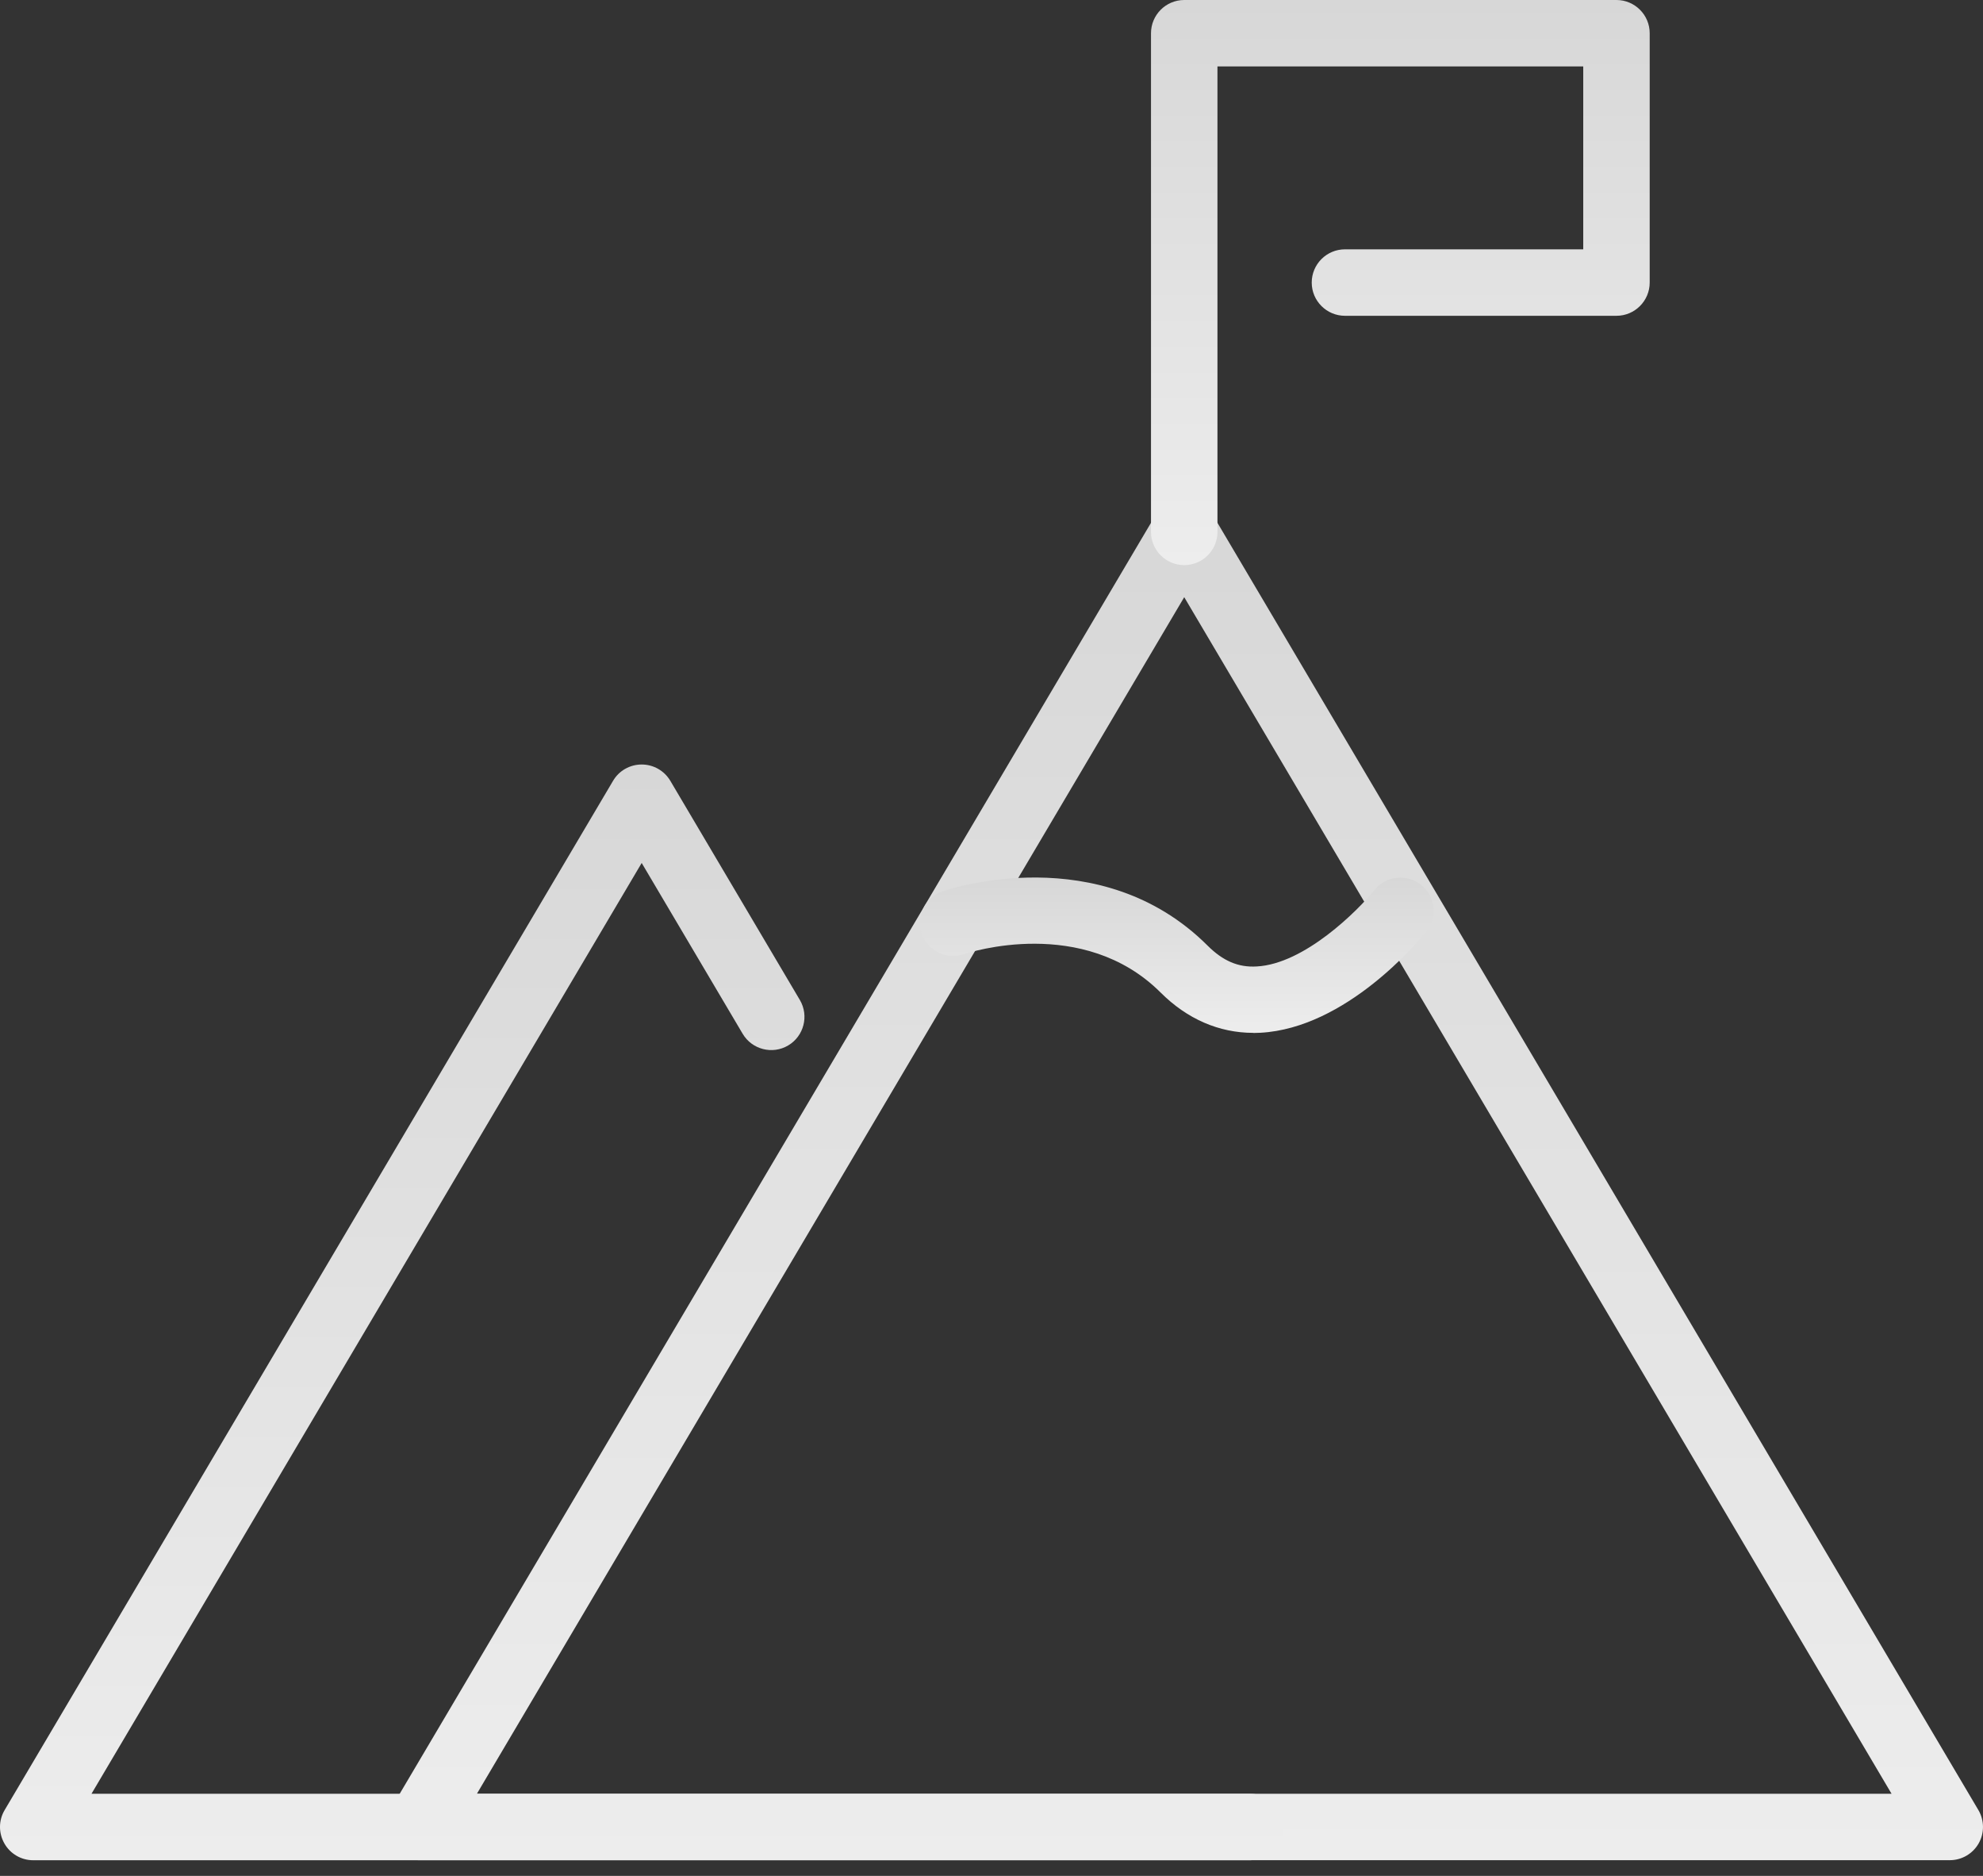
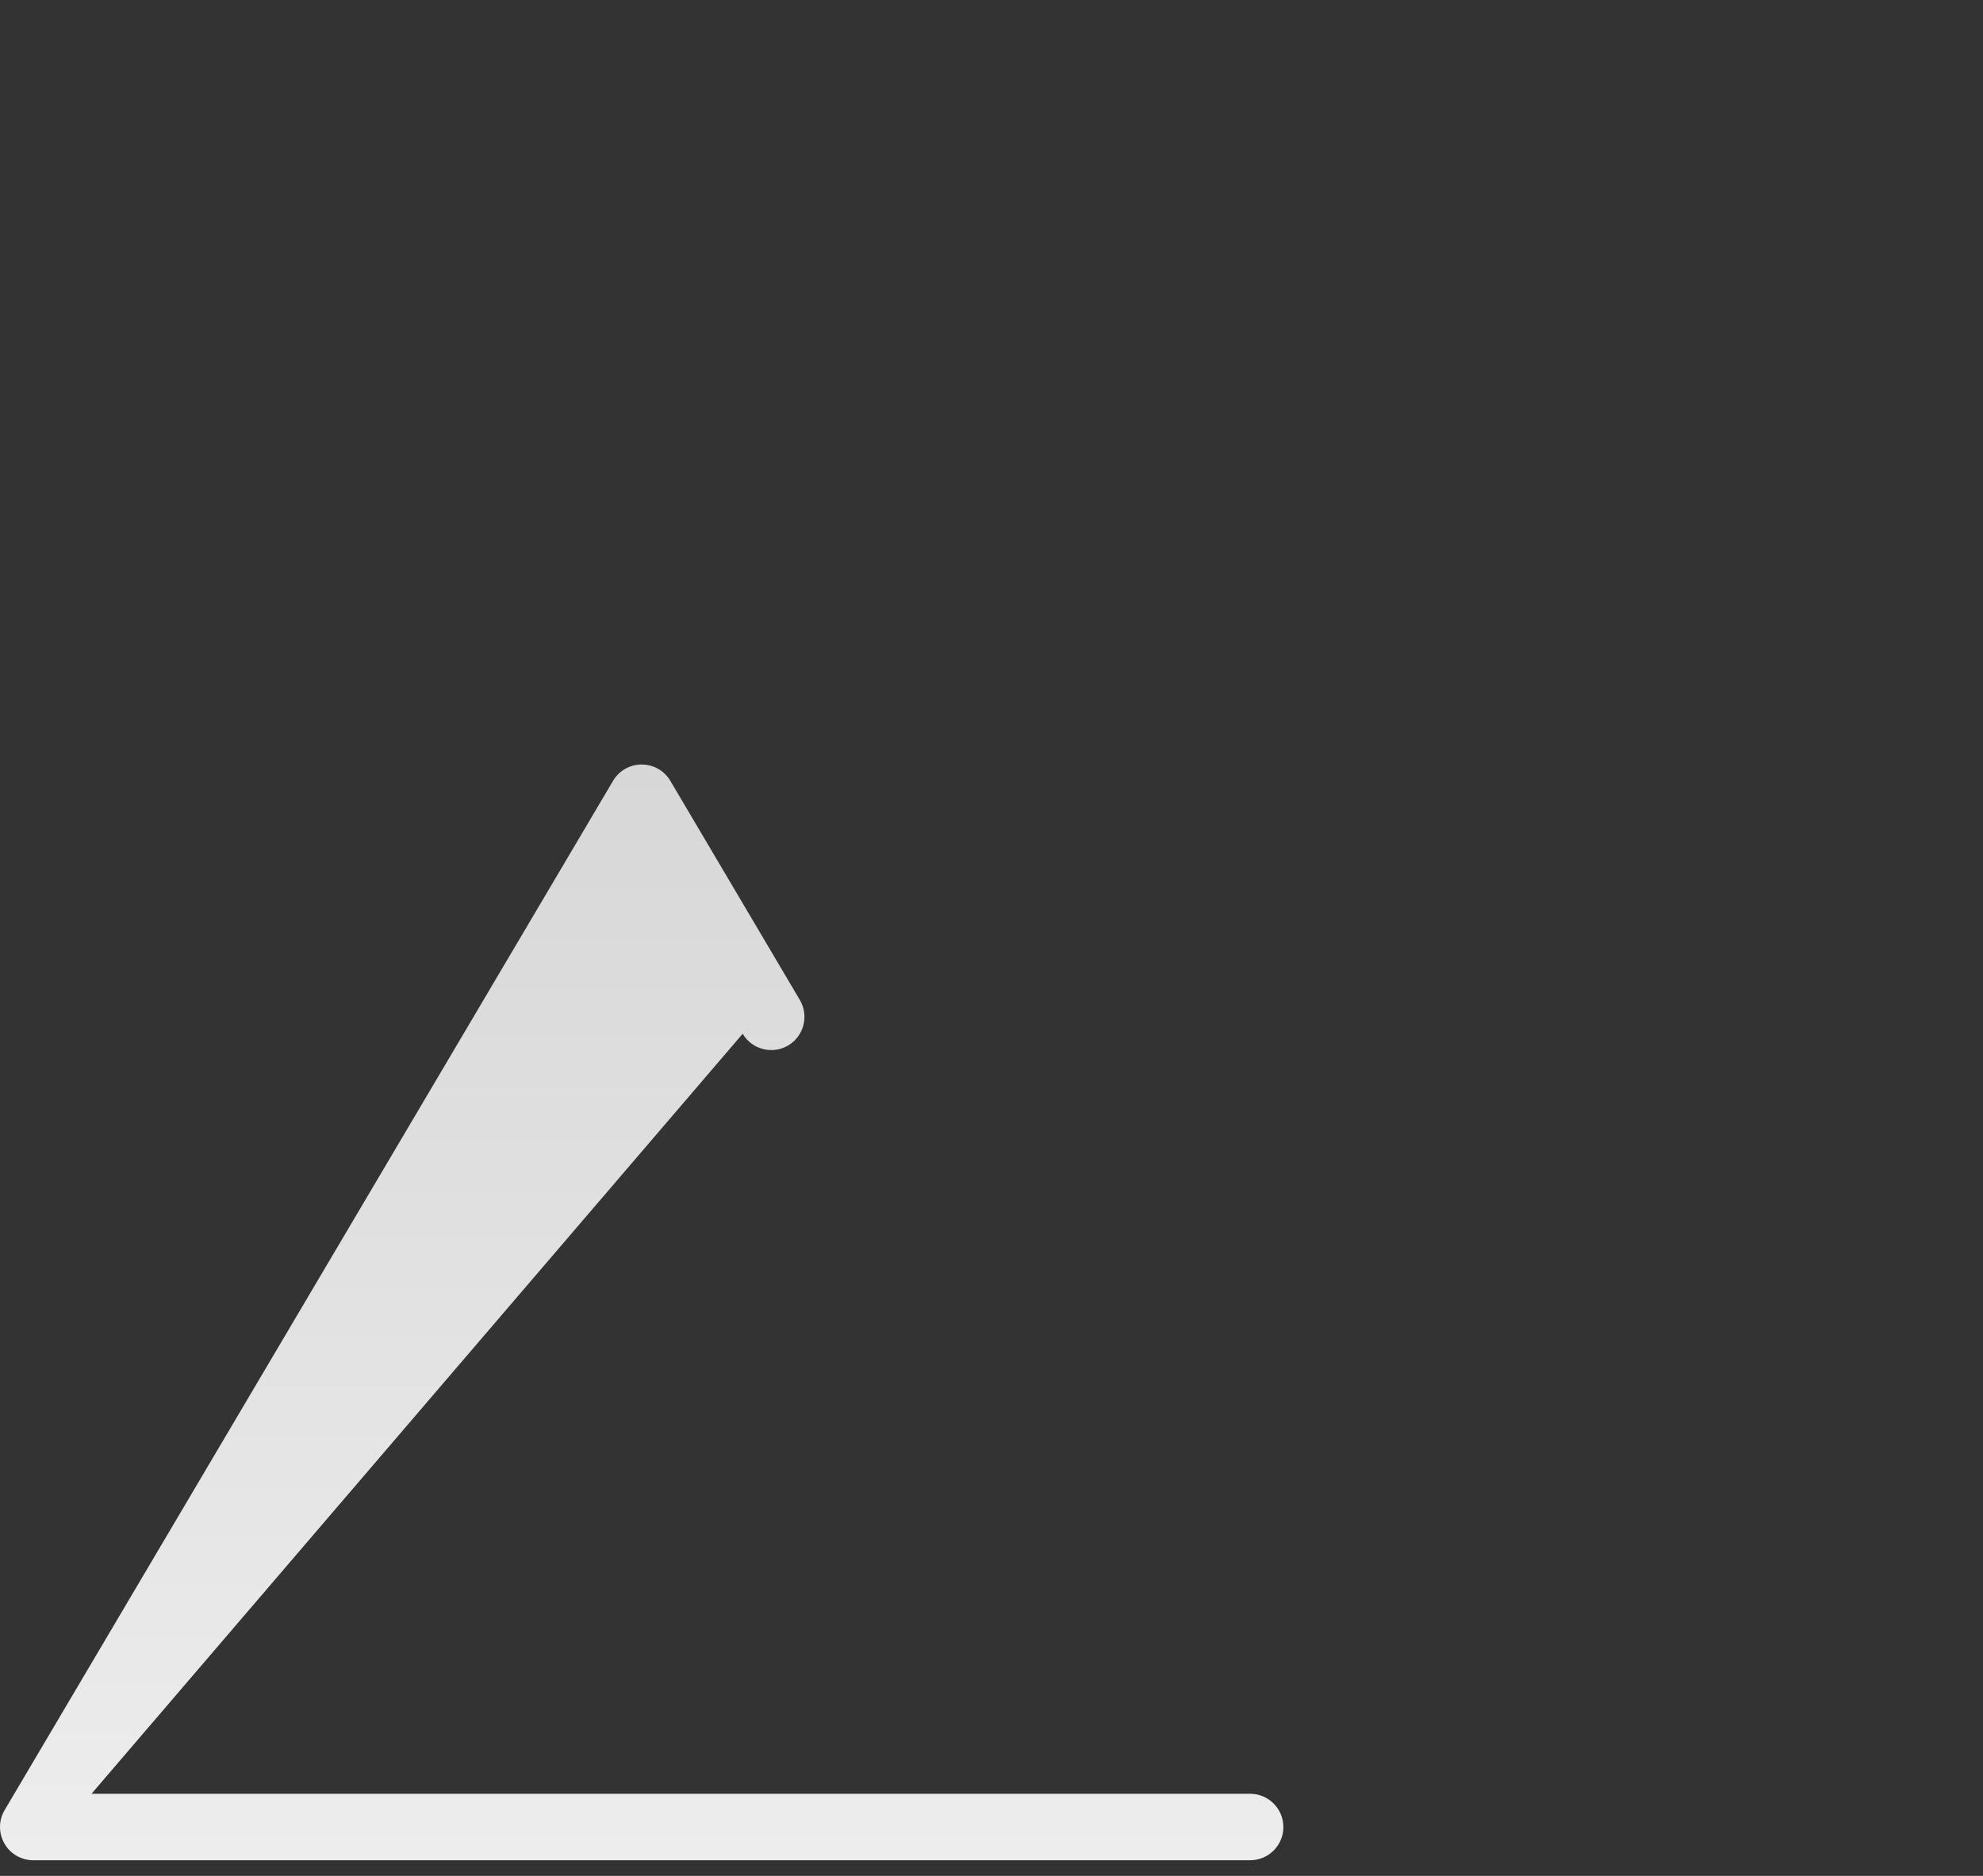
<svg xmlns="http://www.w3.org/2000/svg" width="37" height="35" viewBox="0 0 37 35" fill="none">
  <rect x="0" y="0" width="37" height="35" fill="#333333" stroke="none" />
-   <path d="M36.38 34.707H7.812C7.589 34.707 7.384 34.588 7.273 34.394C7.164 34.201 7.165 33.963 7.278 33.772L21.562 9.609C21.674 9.42 21.876 9.305 22.096 9.305C22.316 9.305 22.517 9.42 22.63 9.609L36.914 33.772C37.027 33.964 37.028 34.202 36.919 34.394C36.808 34.588 36.603 34.707 36.38 34.707ZM8.897 33.468H35.294L22.096 11.142L8.898 33.468H8.897Z" fill="url(#paint0_linear_514_25927)" />
-   <path d="M23.325 34.708H0.619C0.396 34.708 0.191 34.588 0.082 34.395C-0.029 34.201 -0.027 33.963 0.086 33.773L11.439 14.568C11.55 14.379 11.753 14.264 11.973 14.264C12.193 14.264 12.394 14.379 12.507 14.568L14.924 18.657C15.098 18.952 15 19.332 14.706 19.506C14.412 19.68 14.031 19.582 13.857 19.288L11.973 16.101L1.707 33.468H23.326C23.668 33.468 23.946 33.746 23.946 34.089C23.946 34.431 23.668 34.708 23.326 34.708L23.325 34.708Z" fill="url(#paint1_linear_514_25927)" />
-   <path d="M22.096 10.544C21.754 10.544 21.476 10.266 21.476 9.924V0.62C21.476 0.278 21.754 0 22.096 0H30.161C30.503 0 30.781 0.278 30.781 0.62V5.272C30.781 5.614 30.503 5.892 30.161 5.892H25.095C24.753 5.892 24.475 5.614 24.475 5.272C24.475 4.93 24.753 4.652 25.095 4.652H29.541V1.239H22.716V9.924C22.716 10.266 22.438 10.544 22.096 10.544Z" fill="url(#paint2_linear_514_25927)" />
-   <path d="M23.386 19.271C22.745 19.271 22.151 19.013 21.657 18.52C20.21 17.075 18.074 17.772 17.985 17.803C17.661 17.912 17.309 17.739 17.2 17.416C17.089 17.093 17.26 16.743 17.583 16.631C17.702 16.59 20.533 15.645 22.534 17.645C22.816 17.926 23.102 18.053 23.448 18.032C24.342 17.985 25.338 16.986 25.647 16.605C25.862 16.339 26.251 16.297 26.518 16.512C26.784 16.726 26.826 17.115 26.612 17.382C26.464 17.566 25.12 19.181 23.518 19.269C23.474 19.27 23.431 19.273 23.387 19.273L23.386 19.271Z" fill="url(#paint3_linear_514_25927)" />
+   <path d="M23.325 34.708H0.619C0.396 34.708 0.191 34.588 0.082 34.395C-0.029 34.201 -0.027 33.963 0.086 33.773L11.439 14.568C11.55 14.379 11.753 14.264 11.973 14.264C12.193 14.264 12.394 14.379 12.507 14.568L14.924 18.657C15.098 18.952 15 19.332 14.706 19.506C14.412 19.68 14.031 19.582 13.857 19.288L1.707 33.468H23.326C23.668 33.468 23.946 33.746 23.946 34.089C23.946 34.431 23.668 34.708 23.326 34.708L23.325 34.708Z" fill="url(#paint1_linear_514_25927)" />
  <defs>
    <linearGradient id="paint0_linear_514_25927" x1="22.096" y1="9.305" x2="22.096" y2="34.707" gradientUnits="userSpaceOnUse">
      <stop stop-color="#D7D7D7" />
      <stop offset="1" stop-color="#EDEDED" />
    </linearGradient>
    <linearGradient id="paint1_linear_514_25927" x1="11.973" y1="14.264" x2="11.973" y2="34.708" gradientUnits="userSpaceOnUse">
      <stop stop-color="#D7D7D7" />
      <stop offset="1" stop-color="#EDEDED" />
    </linearGradient>
    <linearGradient id="paint2_linear_514_25927" x1="26.128" y1="0" x2="26.128" y2="10.544" gradientUnits="userSpaceOnUse">
      <stop stop-color="#D7D7D7" />
      <stop offset="1" stop-color="#EDEDED" />
    </linearGradient>
    <linearGradient id="paint3_linear_514_25927" x1="21.957" y1="16.372" x2="21.957" y2="19.273" gradientUnits="userSpaceOnUse">
      <stop stop-color="#D7D7D7" />
      <stop offset="1" stop-color="#EDEDED" />
    </linearGradient>
  </defs>
</svg>